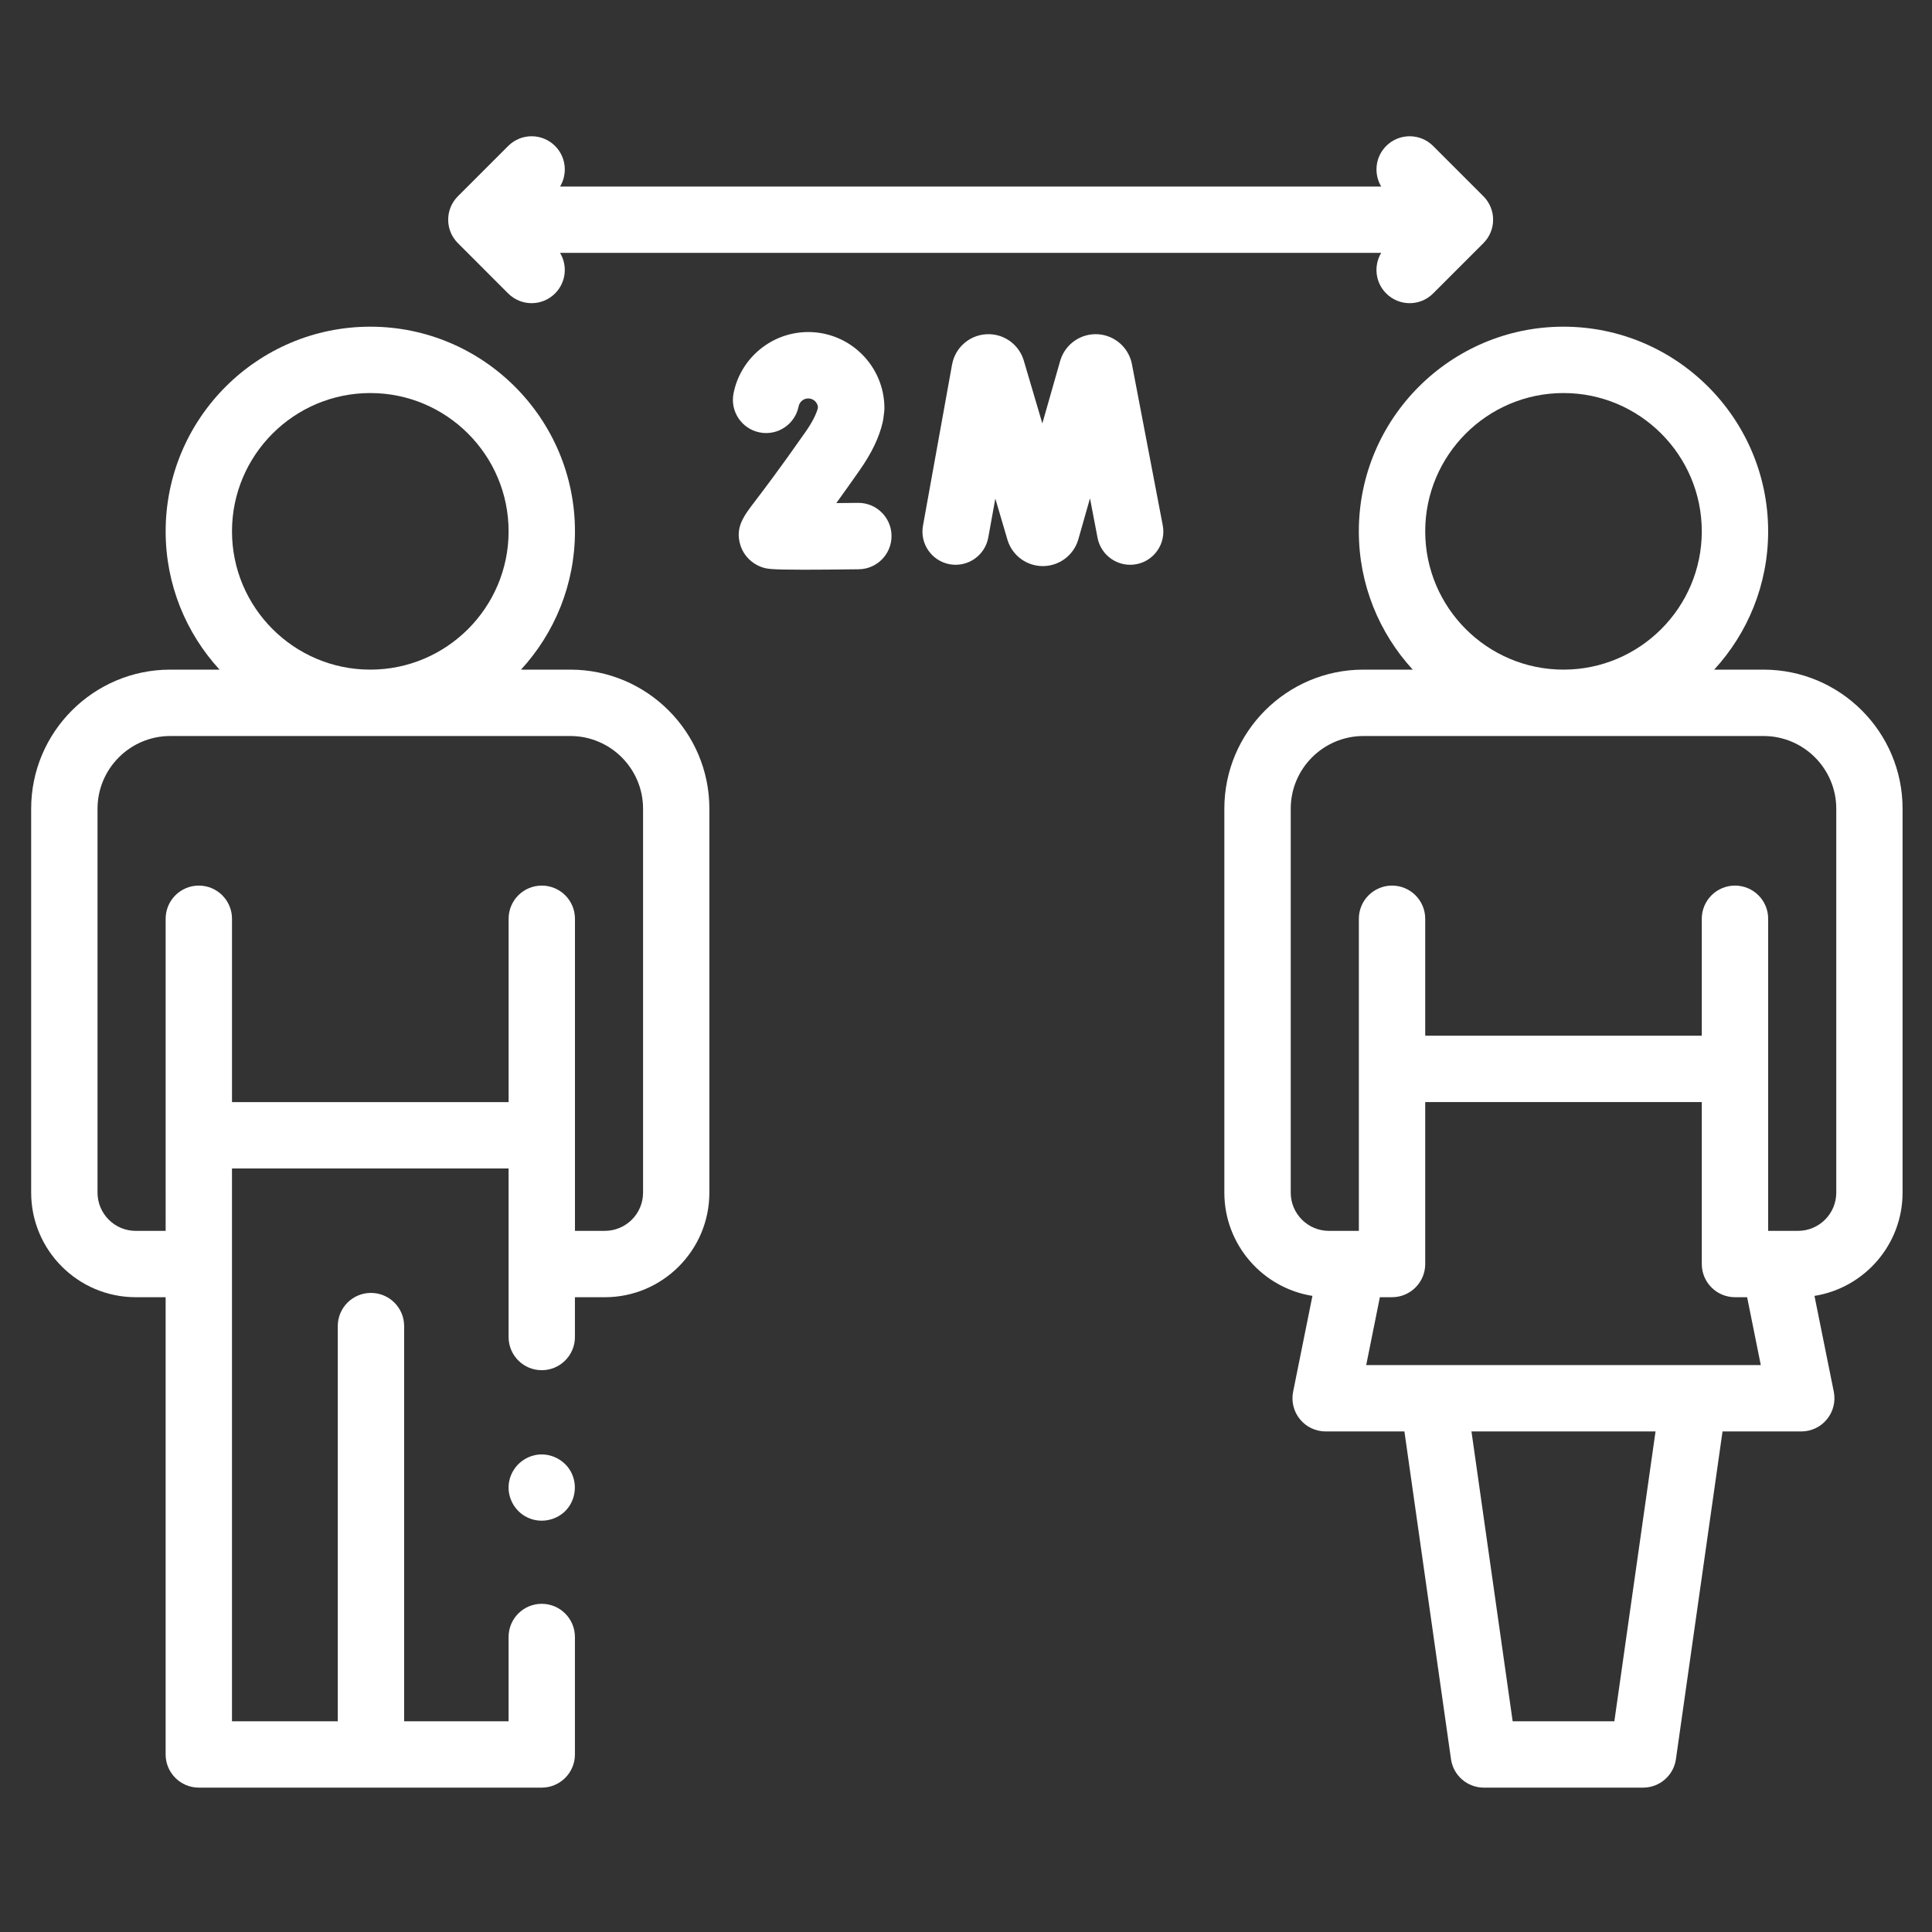
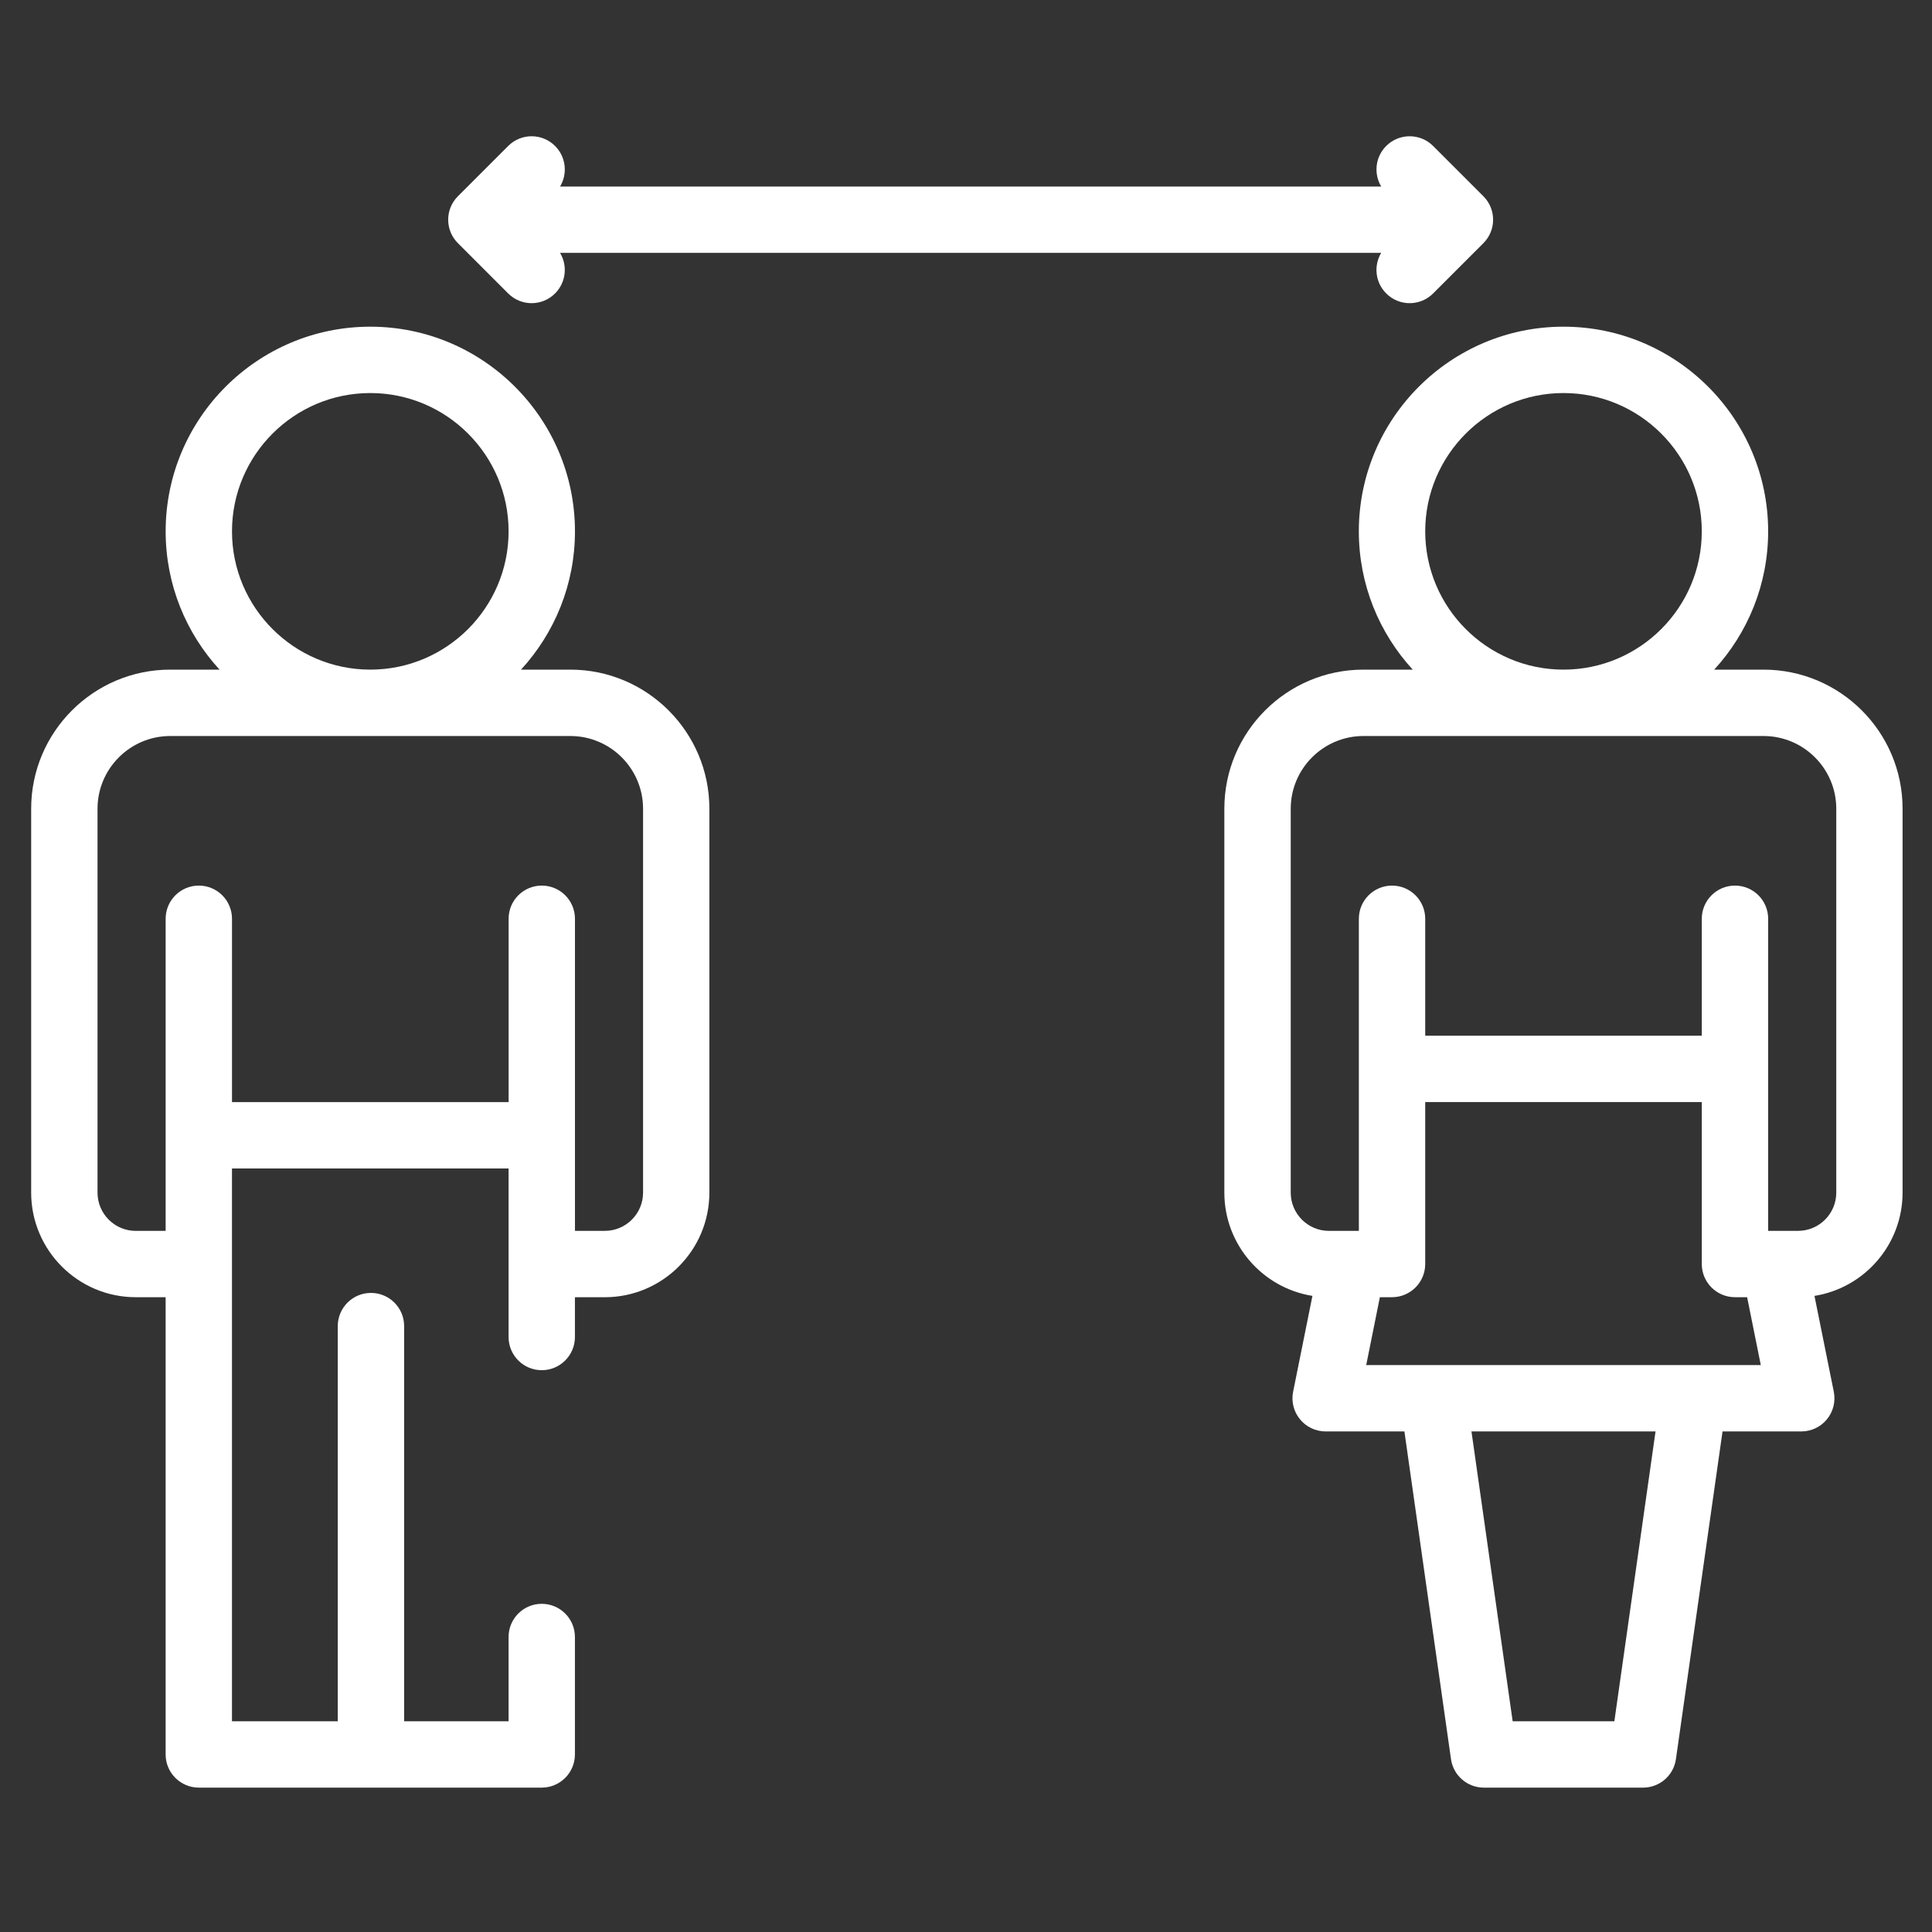
<svg xmlns="http://www.w3.org/2000/svg" version="1.1" id="Layer_1" x="0px" y="0px" width="100px" height="100px" viewBox="0 0 100 100" enable-background="new 0 0 100 100" xml:space="preserve">
  <rect x="0" y="0" width="100" height="100" fill="#333333" stroke="none" />
  <g>
    <g>
-       <path fill="#FFFFFF" d="M29.47,76.045c-0.405-0.602-1.17-0.9-1.873-0.704c-0.685,0.187-1.193,0.779-1.265,1.487    c-0.072,0.706,0.318,1.398,0.951,1.708c0.653,0.322,1.458,0.188,1.975-0.324C29.83,77.641,29.917,76.715,29.47,76.045    L29.47,76.045z" />
      <path fill="#FFFFFF" d="M29.52,34.66h-2.552c1.733-1.887,2.792-4.4,2.792-7.158c0-5.841-4.753-10.593-10.593-10.593    c-5.842,0-10.593,4.751-10.593,10.593c0,2.758,1.058,5.271,2.79,7.158H8.812c-3.969,0-7.199,3.229-7.199,7.199v19.87    c0,2.986,2.428,5.414,5.412,5.414h1.548V90.81c0,0.946,0.769,1.717,1.717,1.717h17.751c0.947,0,1.717-0.771,1.717-1.717v-6.078    c0-0.95-0.77-1.719-1.717-1.719c-0.95,0-1.717,0.769-1.717,1.719v4.36h-5.406V68.637c0-0.948-0.769-1.716-1.718-1.716    c-0.947,0-1.717,0.768-1.717,1.716v20.455h-5.476V60.479h14.317v8.724c0,0.949,0.768,1.718,1.717,1.718    c0.947,0,1.717-0.769,1.717-1.718v-2.059h1.546c2.986,0,5.413-2.428,5.413-5.414v-19.87C36.719,37.89,33.489,34.66,29.52,34.66    L29.52,34.66z M12.008,27.502c0-3.947,3.211-7.158,7.159-7.158c3.947,0,7.158,3.21,7.158,7.158c0,3.947-3.211,7.158-7.158,7.158    C15.22,34.66,12.008,31.449,12.008,27.502z M33.285,61.729c0,1.094-0.888,1.98-1.979,1.98H29.76V47.555    c0-0.949-0.77-1.717-1.717-1.717c-0.95,0-1.717,0.768-1.717,1.717v9.49H12.008v-9.49c0-0.949-0.769-1.717-1.717-1.717    c-0.948,0-1.717,0.768-1.717,1.717V63.71H7.026c-1.09,0-1.978-0.887-1.978-1.98v-19.87c0-2.075,1.689-3.764,3.765-3.764H29.52    c2.076,0,3.765,1.688,3.765,3.764V61.729L33.285,61.729z" />
      <path fill="#FFFFFF" d="M91.28,34.66h-2.553c1.732-1.887,2.792-4.4,2.792-7.158c0-5.841-4.752-10.593-10.594-10.593    c-5.84,0-10.592,4.751-10.592,10.593c0,2.758,1.059,5.271,2.79,7.158h-2.553c-3.97,0-7.198,3.229-7.198,7.199v19.87    c0,2.695,1.979,4.936,4.559,5.346l-0.999,4.96c-0.103,0.506,0.028,1.029,0.355,1.427c0.325,0.398,0.813,0.629,1.327,0.629h4.078    l2.411,16.961c0.12,0.847,0.845,1.475,1.7,1.475h8.243c0.854,0,1.58-0.628,1.7-1.475l2.412-16.961h4.076    c0.515,0,1.003-0.23,1.328-0.629c0.327-0.397,0.456-0.921,0.355-1.427l-1-4.96c2.581-0.41,4.56-2.65,4.56-5.346v-19.87    C98.479,37.89,95.251,34.66,91.28,34.66z M73.769,27.502c0-3.947,3.211-7.158,7.157-7.158c3.948,0,7.158,3.21,7.158,7.158    c0,3.947-3.21,7.158-7.158,7.158C76.979,34.66,73.769,31.449,73.769,27.502z M83.559,89.092h-5.264l-2.132-15.001h9.527    L83.559,89.092z M70.715,70.656l0.707-3.513h0.63c0.946,0,1.717-0.769,1.717-1.717v-8.382h14.315v8.382    c0,0.948,0.77,1.717,1.719,1.717h0.628l0.707,3.513H70.715z M95.045,61.729c0,1.094-0.888,1.98-1.979,1.98H91.52V47.555    c0-0.949-0.77-1.717-1.717-1.717c-0.949,0-1.719,0.768-1.719,1.717v6.054H73.769v-6.054c0-0.949-0.771-1.717-1.717-1.717    c-0.948,0-1.718,0.768-1.718,1.717V63.71h-1.547c-1.092,0-1.979-0.887-1.979-1.98v-19.87c0-2.075,1.689-3.764,3.765-3.764H91.28    c2.075,0,3.765,1.688,3.765,3.764V61.729L95.045,61.729z" />
      <path fill="#FFFFFF" d="M26.302,15.188c0.336,0.336,0.775,0.504,1.214,0.504c0.439,0,0.878-0.168,1.214-0.504    c0.569-0.569,0.656-1.438,0.258-2.099h42.502c-0.396,0.66-0.311,1.53,0.259,2.099c0.336,0.336,0.775,0.504,1.215,0.504    s0.879-0.168,1.214-0.504l2.602-2.602c0.671-0.67,0.671-1.757,0-2.428l-2.602-2.602c-0.67-0.671-1.758-0.671-2.429,0    c-0.569,0.569-0.654,1.439-0.259,2.099H28.989c0.397-0.66,0.311-1.53-0.258-2.099c-0.67-0.671-1.758-0.671-2.428,0l-2.602,2.602    c-0.671,0.671-0.671,1.758,0,2.428L26.302,15.188z" />
-       <path fill="#FFFFFF" d="M58.819,29.203c0.932-0.178,1.542-1.078,1.365-2.01l-1.596-8.346c-0.001-0.005-0.002-0.012-0.003-0.018    c-0.174-0.851-0.899-1.479-1.766-1.529c-0.865-0.049-1.658,0.493-1.925,1.319c-0.008,0.019-0.014,0.039-0.019,0.058l-0.924,3.241    l-0.961-3.257c-0.005-0.021-0.013-0.041-0.02-0.062c-0.276-0.822-1.069-1.357-1.939-1.297c-0.865,0.058-1.584,0.693-1.747,1.545    c-0.003,0.007-0.004,0.012-0.005,0.02l-1.506,8.344c-0.168,0.933,0.452,1.826,1.386,1.995c0.932,0.167,1.825-0.452,1.994-1.385    l0.365-2.014l0.627,2.13c0.006,0.021,0.012,0.041,0.019,0.061c0.262,0.78,0.989,1.303,1.812,1.303h0.011    c0.825-0.005,1.553-0.537,1.808-1.323c0.005-0.019,0.012-0.039,0.018-0.058l0.605-2.126l0.391,2.043    C56.989,28.77,57.889,29.38,58.819,29.203L58.819,29.203z" />
-       <path fill="#FFFFFF" d="M44.428,26.028c-0.007,0-0.015,0-0.022,0c-0.364,0.005-0.743,0.009-1.118,0.012    c0.346-0.48,0.749-1.043,1.211-1.705c0.618-0.883,1.008-1.694,1.19-2.483c0.014-0.057,0.024-0.114,0.031-0.171l0.042-0.336    c0.009-0.072,0.015-0.145,0.015-0.218c0-2.173-1.768-3.941-3.942-3.941c-1.879,0-3.506,1.337-3.868,3.179    c-0.182,0.931,0.424,1.834,1.354,2.017c0.933,0.184,1.833-0.423,2.017-1.354c0.04-0.201,0.223-0.405,0.497-0.405    c0.255,0,0.468,0.189,0.502,0.436l-0.011,0.087c-0.068,0.247-0.236,0.646-0.641,1.221c-1.368,1.956-2.184,3.022-2.622,3.598    c-0.57,0.747-1.022,1.337-0.743,2.244c0.167,0.542,0.592,0.973,1.135,1.154c0.229,0.076,0.374,0.125,2.134,0.125    c0.679,0,1.601-0.007,2.861-0.023c0.948-0.013,1.707-0.791,1.695-1.74C46.134,26.783,45.367,26.028,44.428,26.028L44.428,26.028z" />
    </g>
  </g>
</svg>